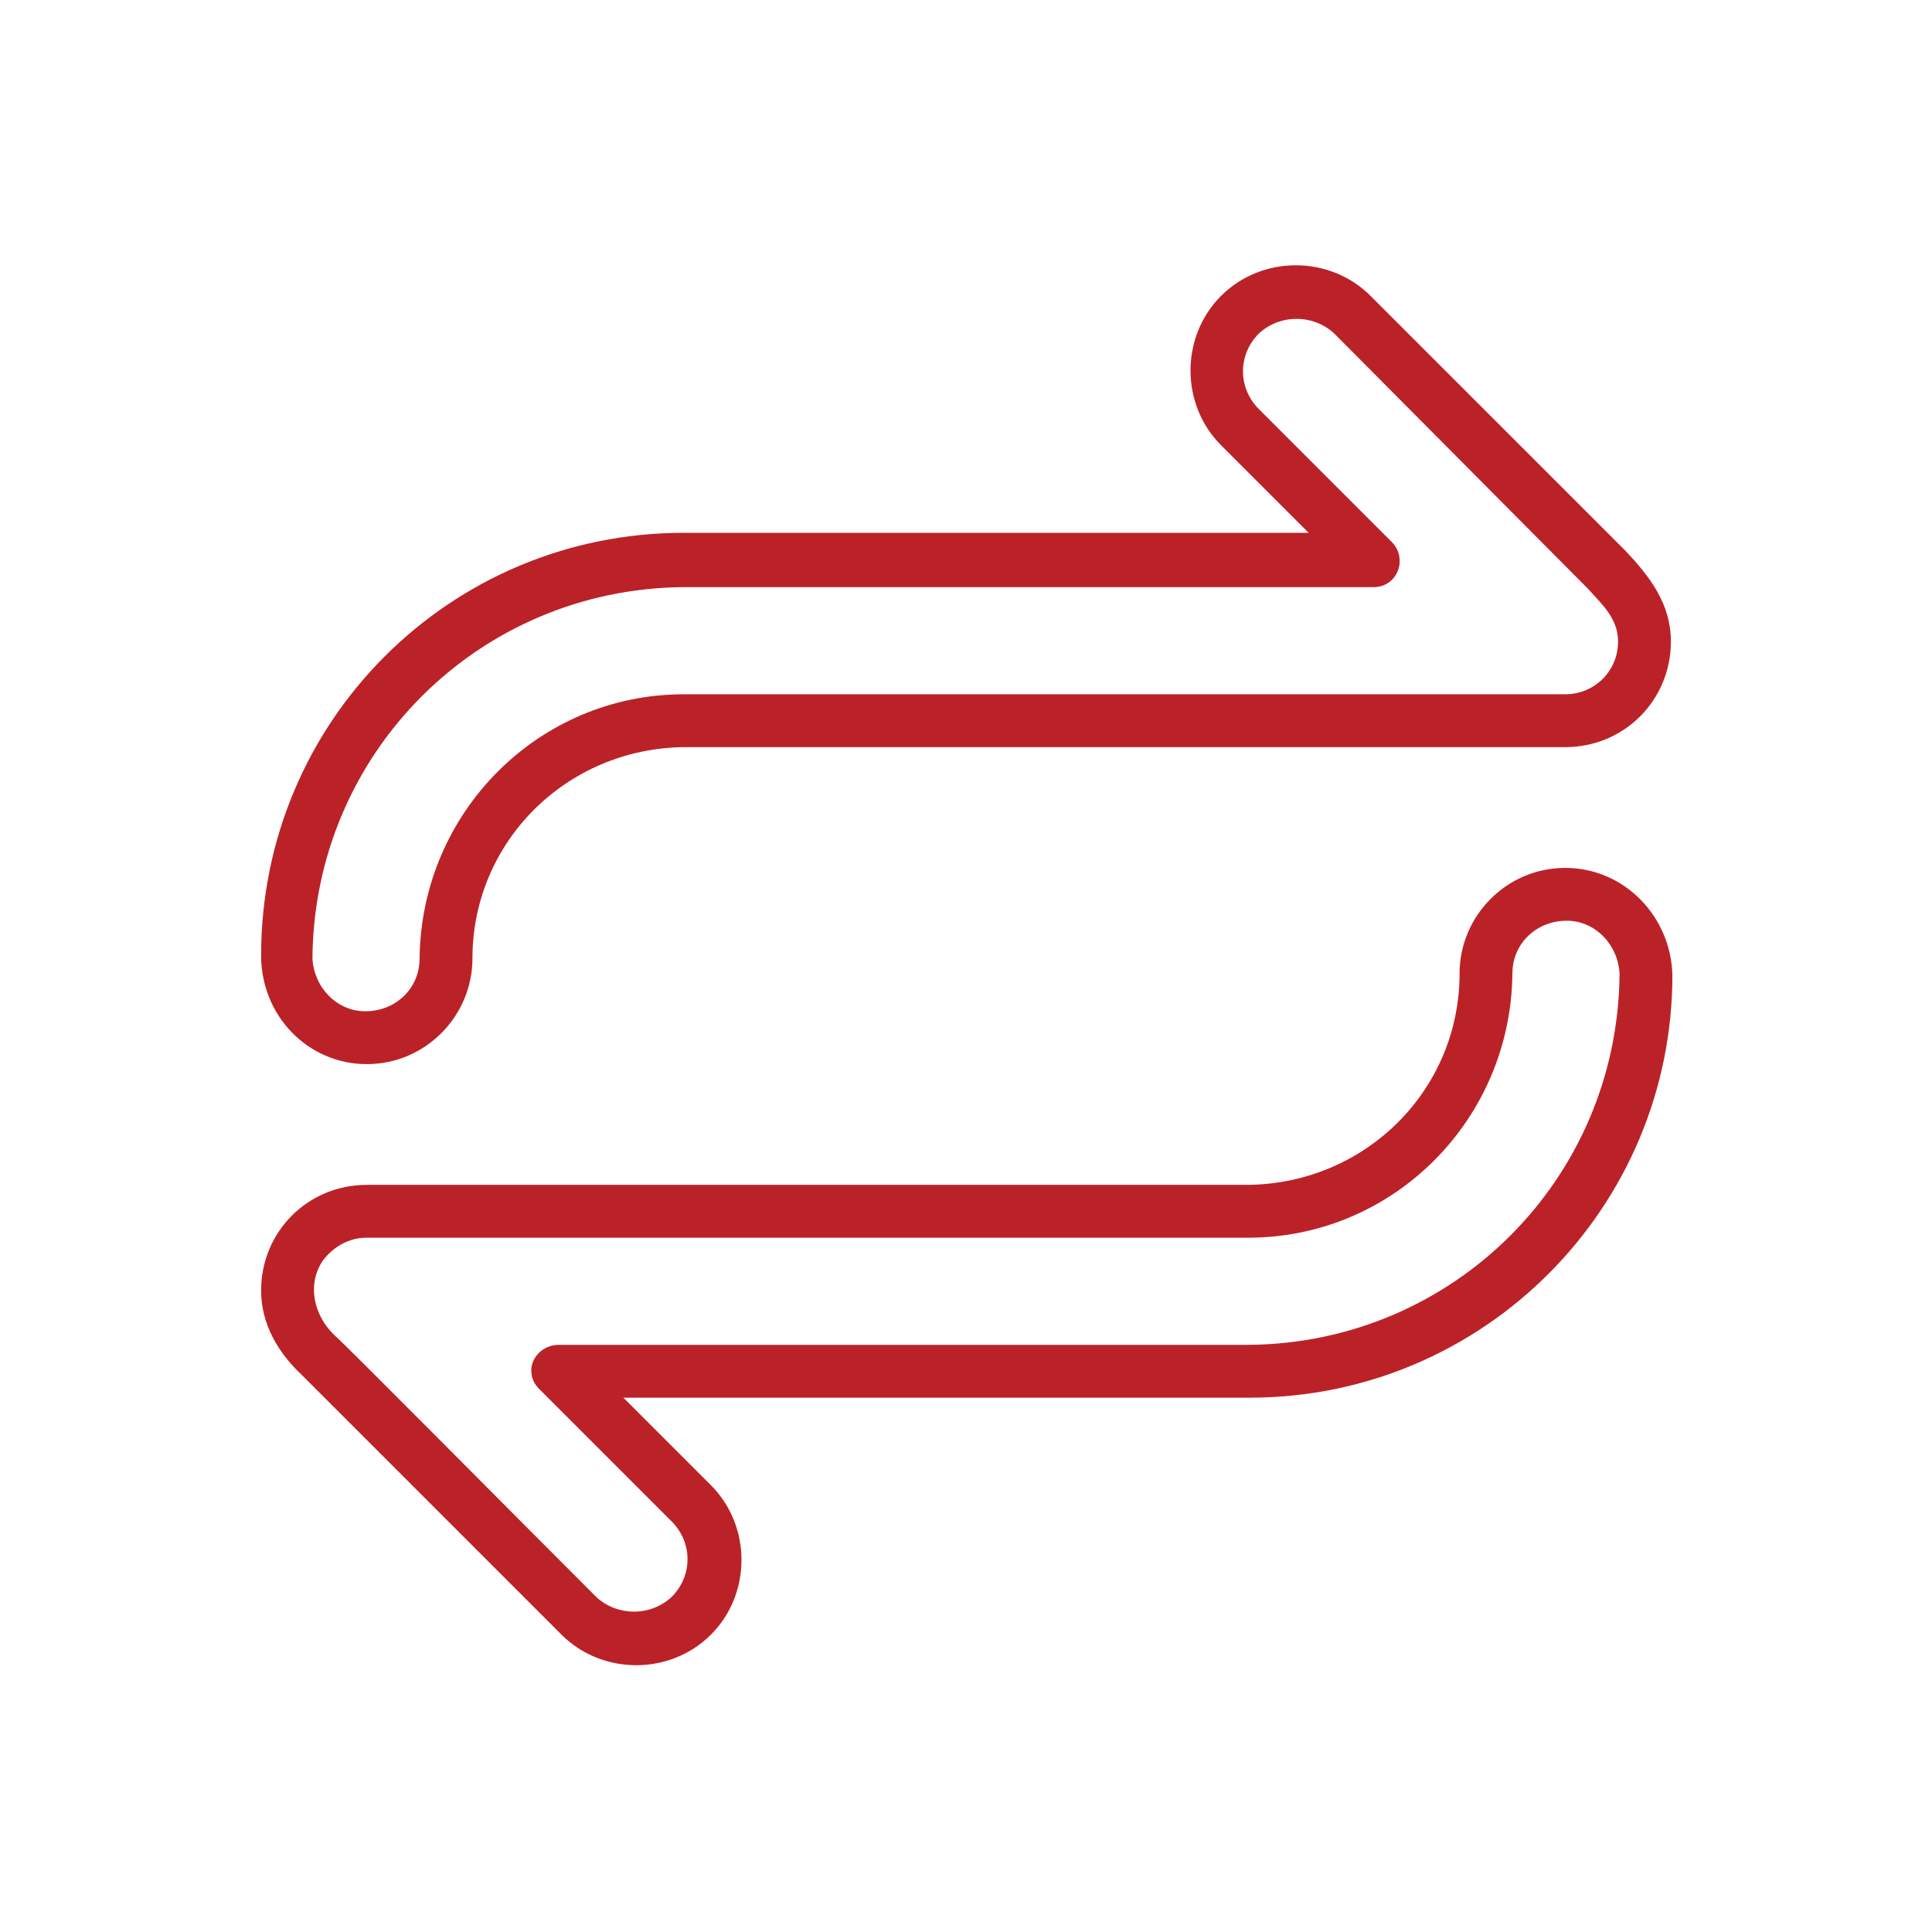
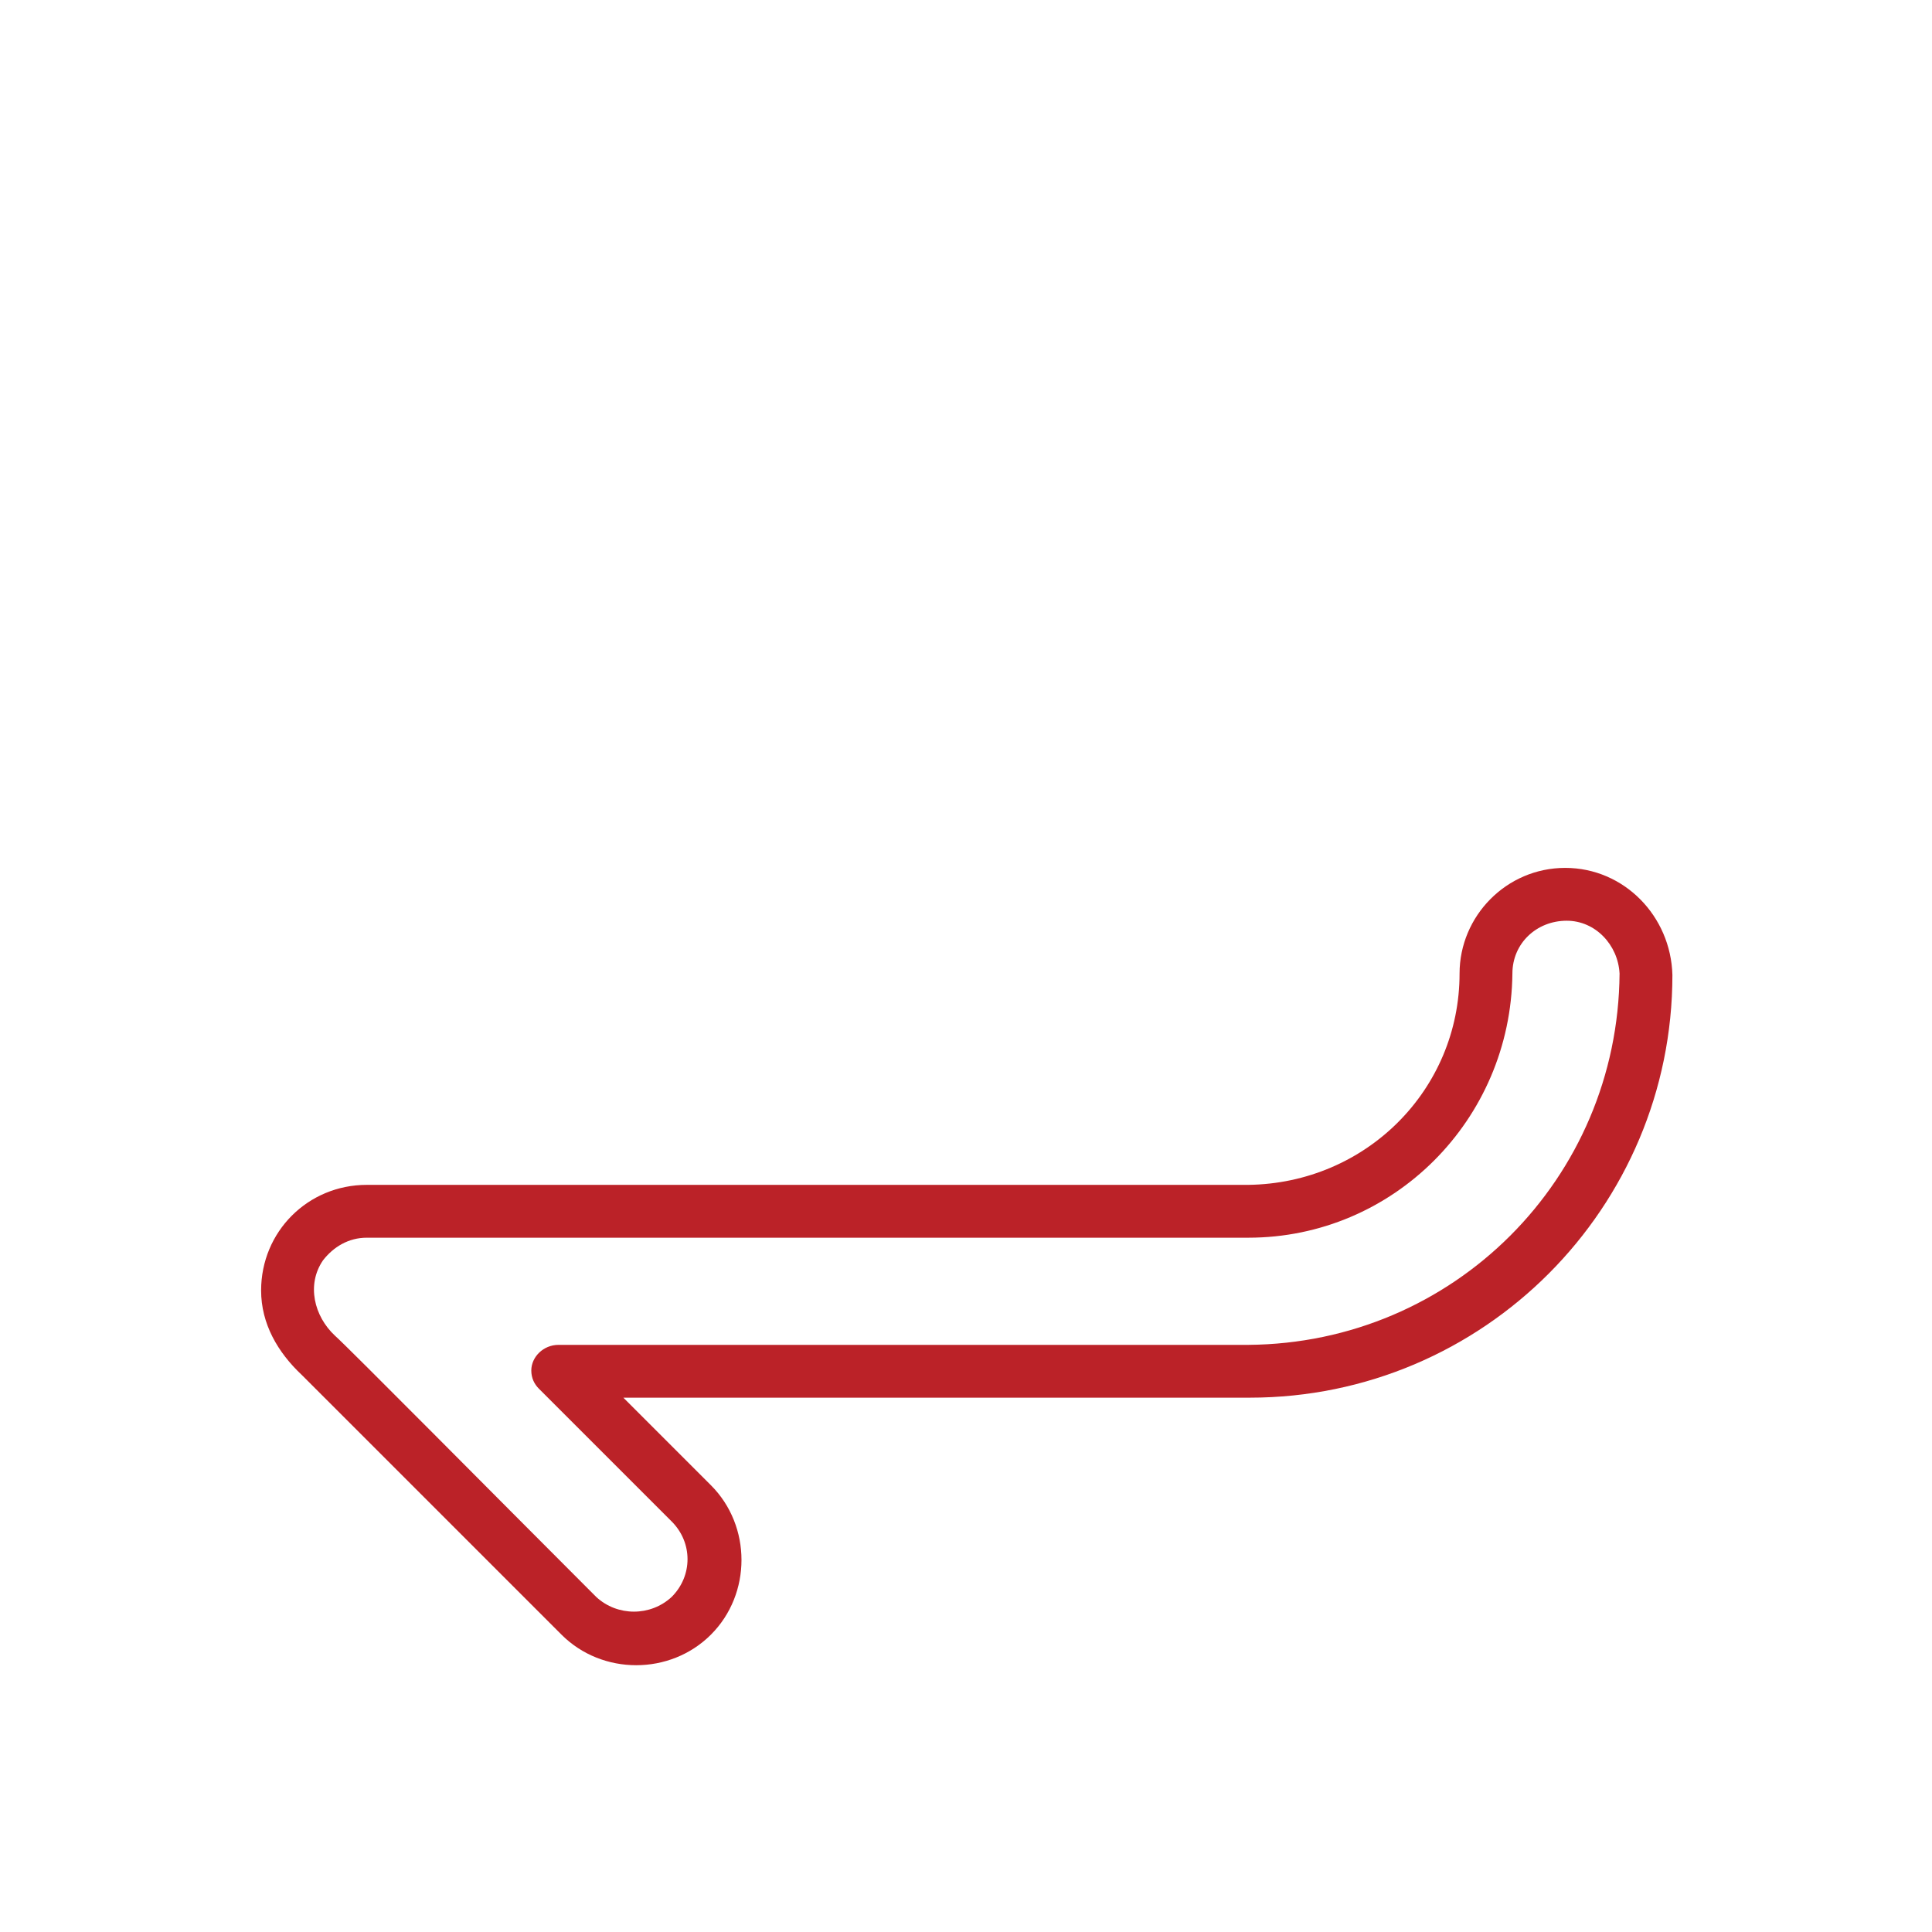
<svg xmlns="http://www.w3.org/2000/svg" width="60" height="60" viewBox="0 0 60 60" fill="none">
-   <path d="M11.391 33.047C13.219 33.047 14.672 31.547 14.672 29.766C14.672 26.156 17.578 23.25 21.234 23.203H48.609C50.438 23.203 51.891 21.75 51.891 19.922C51.891 18.75 51.234 17.906 50.484 17.109L42.562 9.188C41.297 7.922 39.188 7.922 37.922 9.188C36.656 10.453 36.656 12.562 37.922 13.828L40.641 16.547H21.234C13.969 16.547 8.109 22.406 8.109 29.672C8.109 31.547 9.562 33.047 11.391 33.047ZM21.234 18.234H42.656C43.406 18.234 43.734 17.344 43.219 16.828L39.094 12.703C38.438 12.047 38.438 11.016 39.094 10.359C39.75 9.75 40.781 9.75 41.438 10.359L49.312 18.281C49.781 18.797 50.25 19.219 50.25 19.922C50.25 20.859 49.5 21.562 48.609 21.562H21.234C16.734 21.562 13.078 25.219 13.031 29.766C13.031 30.703 12.281 31.406 11.344 31.406C10.453 31.406 9.75 30.656 9.703 29.766C9.75 23.391 14.859 18.281 21.234 18.234Z" fill="#BB2228" />
  <path d="M48.609 26.953C46.781 26.953 45.328 28.453 45.328 30.234C45.328 33.844 42.422 36.75 38.766 36.797H11.391C9.562 36.797 8.109 38.25 8.109 40.078C8.109 41.109 8.625 42 9.375 42.703L17.438 50.766C18.703 52.031 20.812 52.031 22.078 50.766C23.344 49.5 23.344 47.391 22.078 46.125L19.359 43.406H38.812C46.078 43.406 51.938 37.5 51.938 30.281C51.891 28.453 50.438 26.953 48.609 26.953ZM38.766 41.766H17.344C16.875 41.766 16.5 42.141 16.5 42.562C16.5 42.797 16.594 42.984 16.734 43.125L20.859 47.25C21.516 47.906 21.516 48.938 20.859 49.594C20.203 50.203 19.172 50.203 18.516 49.594C15.469 46.547 10.781 41.812 10.406 41.484C9.75 40.875 9.516 39.891 10.031 39.141C10.359 38.719 10.828 38.438 11.391 38.438H38.766C43.266 38.438 46.922 34.781 46.969 30.234C46.969 29.297 47.719 28.594 48.656 28.594C49.547 28.594 50.25 29.344 50.297 30.234C50.25 36.609 45.141 41.719 38.766 41.766Z" fill="#BB2228" />
</svg>